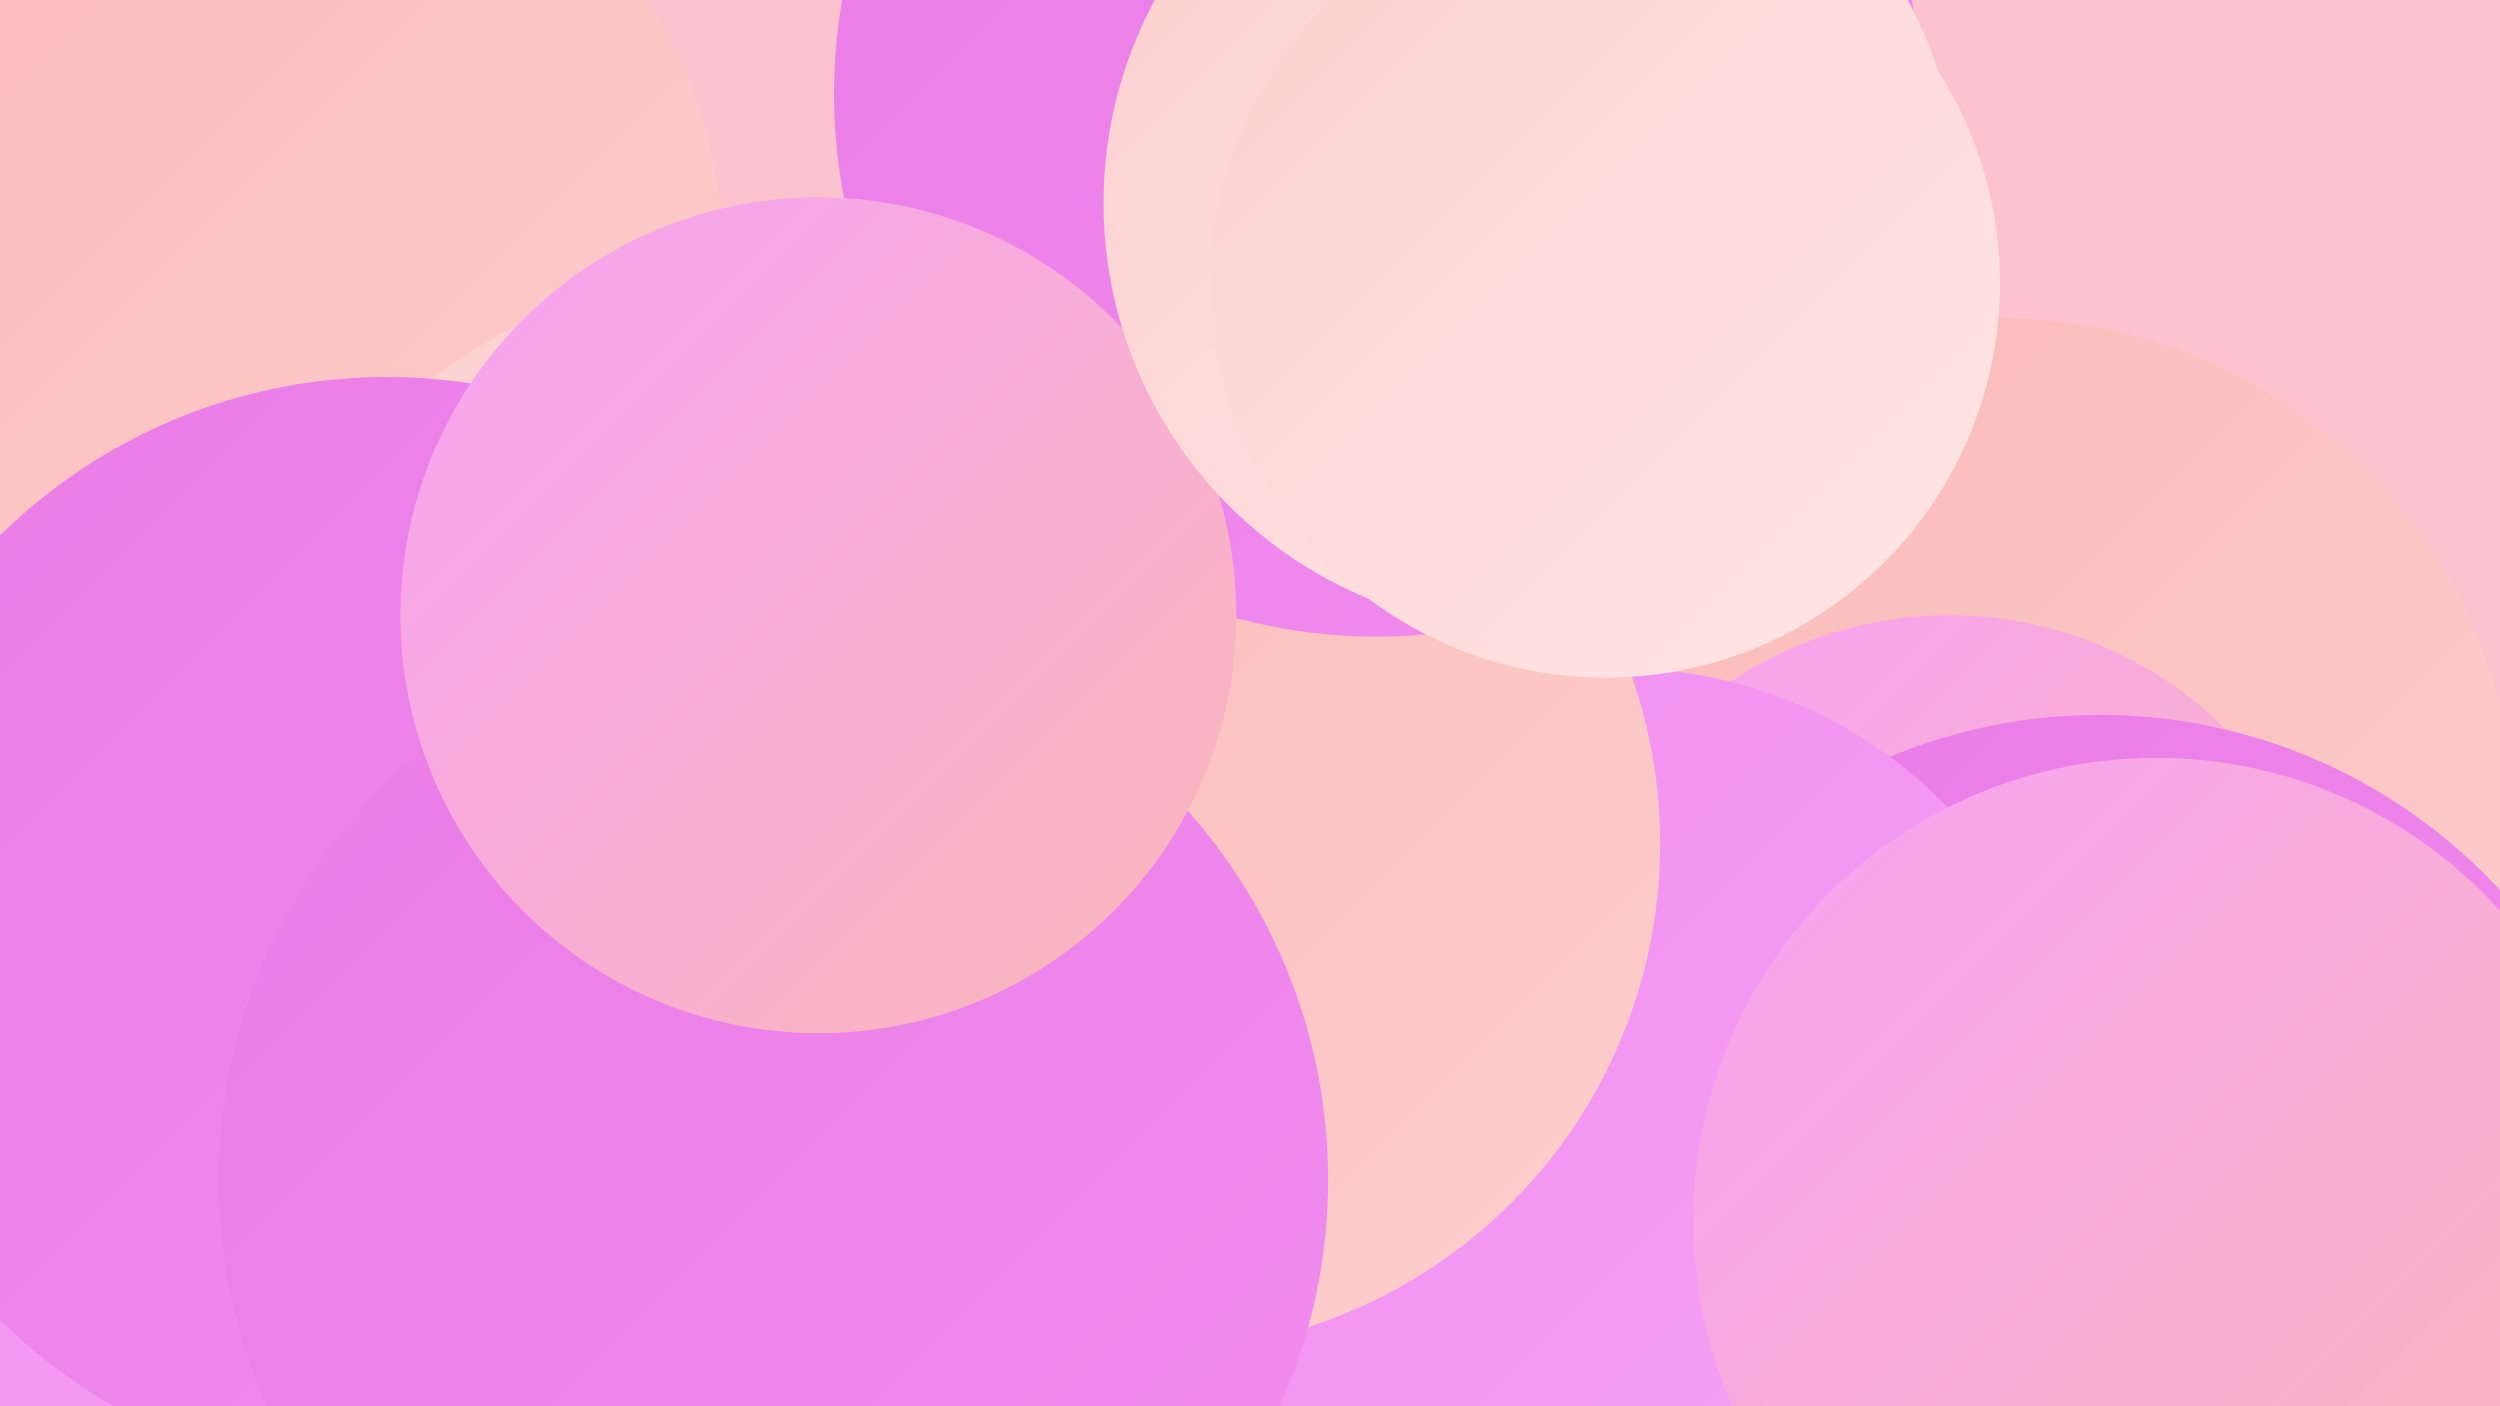
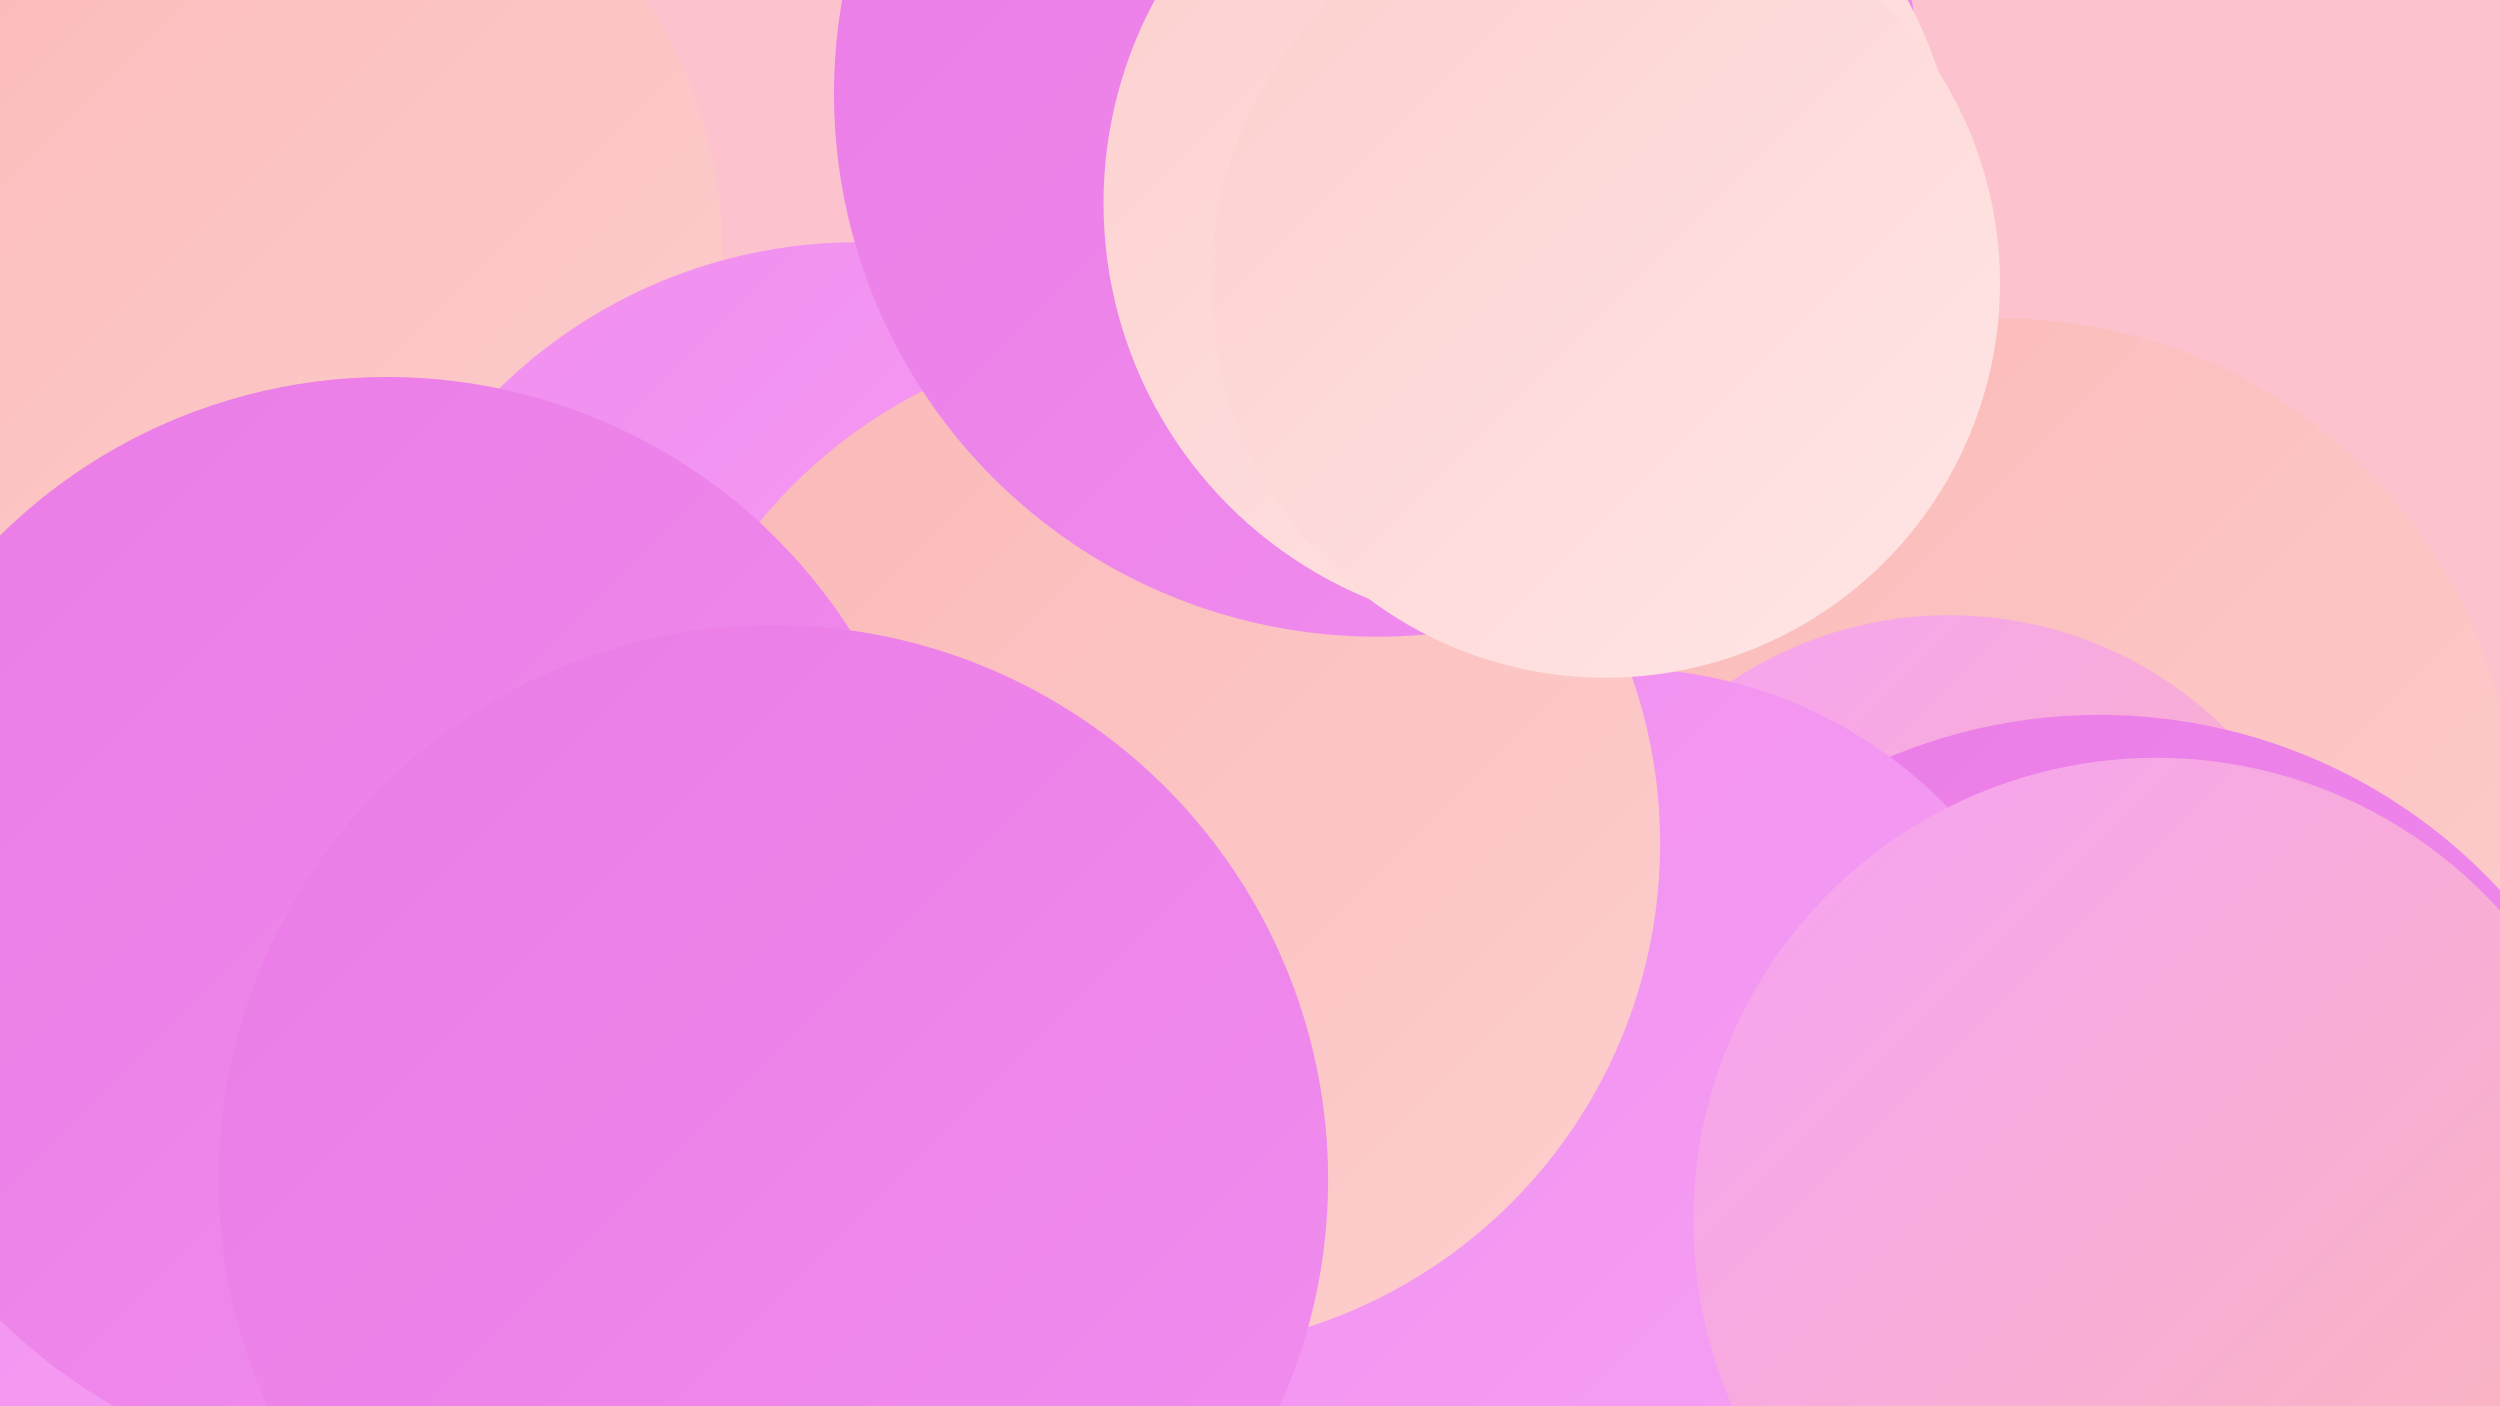
<svg xmlns="http://www.w3.org/2000/svg" width="1280" height="720">
  <defs>
    <linearGradient id="grad0" x1="0%" y1="0%" x2="100%" y2="100%">
      <stop offset="0%" style="stop-color:#ea7be6;stop-opacity:1" />
      <stop offset="100%" style="stop-color:#f18eef;stop-opacity:1" />
    </linearGradient>
    <linearGradient id="grad1" x1="0%" y1="0%" x2="100%" y2="100%">
      <stop offset="0%" style="stop-color:#f18eef;stop-opacity:1" />
      <stop offset="100%" style="stop-color:#f6a2f5;stop-opacity:1" />
    </linearGradient>
    <linearGradient id="grad2" x1="0%" y1="0%" x2="100%" y2="100%">
      <stop offset="0%" style="stop-color:#f6a2f5;stop-opacity:1" />
      <stop offset="100%" style="stop-color:#fab8b7;stop-opacity:1" />
    </linearGradient>
    <linearGradient id="grad3" x1="0%" y1="0%" x2="100%" y2="100%">
      <stop offset="0%" style="stop-color:#fab8b7;stop-opacity:1" />
      <stop offset="100%" style="stop-color:#fdcfce;stop-opacity:1" />
    </linearGradient>
    <linearGradient id="grad4" x1="0%" y1="0%" x2="100%" y2="100%">
      <stop offset="0%" style="stop-color:#fdcfce;stop-opacity:1" />
      <stop offset="100%" style="stop-color:#fee7e6;stop-opacity:1" />
    </linearGradient>
    <linearGradient id="grad5" x1="0%" y1="0%" x2="100%" y2="100%">
      <stop offset="0%" style="stop-color:#fee7e6;stop-opacity:1" />
      <stop offset="100%" style="stop-color:#ffffff;stop-opacity:1" />
    </linearGradient>
    <linearGradient id="grad6" x1="0%" y1="0%" x2="100%" y2="100%">
      <stop offset="0%" style="stop-color:#ffffff;stop-opacity:1" />
      <stop offset="100%" style="stop-color:#ea7be6;stop-opacity:1" />
    </linearGradient>
  </defs>
  <rect width="1280" height="720" fill="#fcc3ce" />
  <circle cx="132" cy="131" r="238" fill="url(#grad3)" />
  <circle cx="1025" cy="426" r="263" fill="url(#grad3)" />
  <circle cx="439" cy="386" r="262" fill="url(#grad1)" />
  <circle cx="998" cy="516" r="201" fill="url(#grad2)" />
  <circle cx="218" cy="419" r="189" fill="url(#grad0)" />
  <circle cx="448" cy="561" r="214" fill="url(#grad6)" />
  <circle cx="144" cy="564" r="256" fill="url(#grad1)" />
-   <circle cx="363" cy="607" r="260" fill="url(#grad5)" />
-   <circle cx="388" cy="409" r="272" fill="url(#grad4)" />
  <circle cx="650" cy="360" r="199" fill="url(#grad3)" />
  <circle cx="1075" cy="645" r="279" fill="url(#grad0)" />
  <circle cx="829" cy="576" r="234" fill="url(#grad1)" />
  <circle cx="1104" cy="625" r="237" fill="url(#grad2)" />
  <circle cx="590" cy="432" r="260" fill="url(#grad3)" />
  <circle cx="705" cy="48" r="278" fill="url(#grad0)" />
  <circle cx="198" cy="475" r="282" fill="url(#grad0)" />
  <circle cx="396" cy="604" r="284" fill="url(#grad0)" />
-   <circle cx="419" cy="315" r="214" fill="url(#grad2)" />
  <circle cx="784" cy="104" r="219" fill="url(#grad4)" />
  <circle cx="822" cy="145" r="202" fill="url(#grad4)" />
</svg>